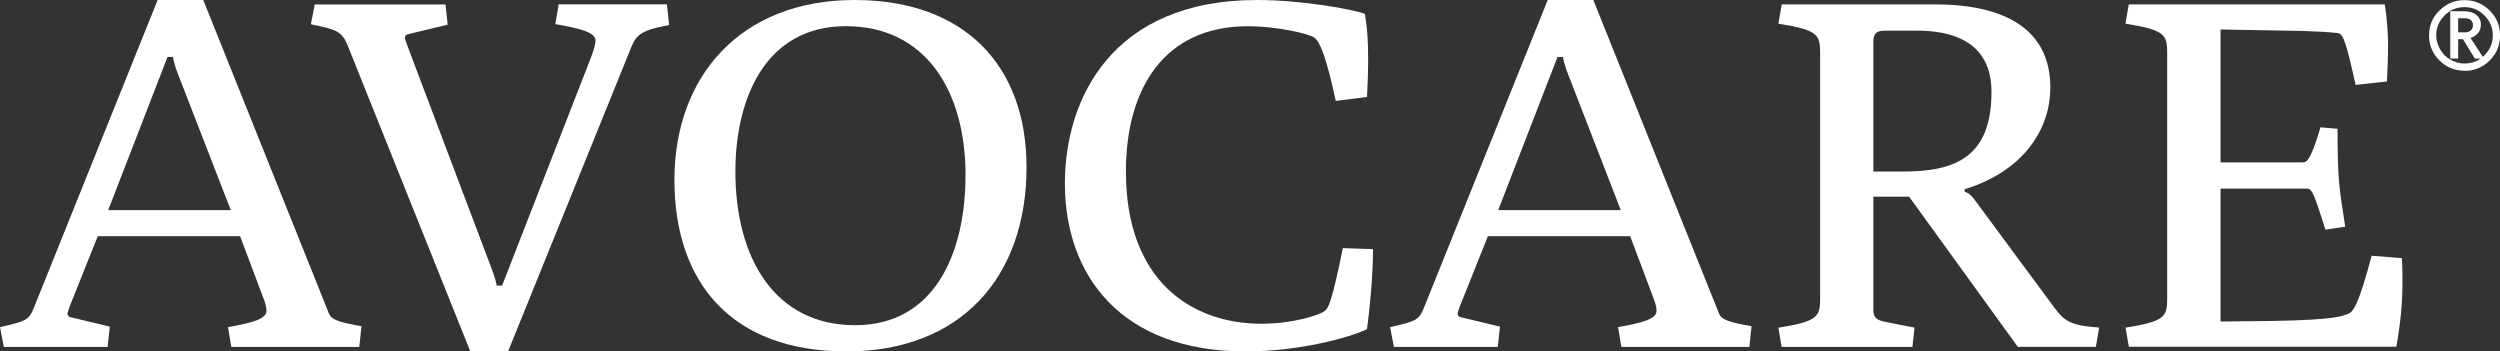
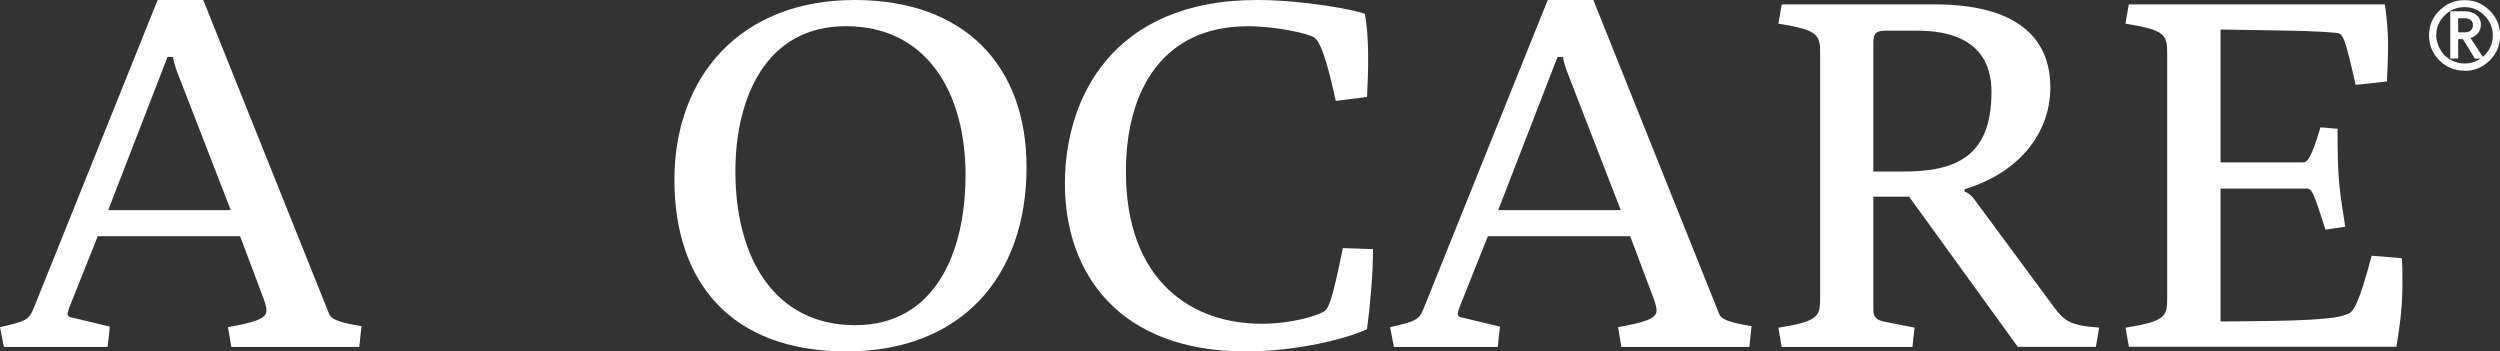
<svg xmlns="http://www.w3.org/2000/svg" id="Capa_2" data-name="Capa 2" viewBox="0 0 400.23 56.26">
  <rect x="0" y="0" width="400.23" height="56.26" fill="#333333" stroke="none" />
  <defs>
    <style>
      .cls-1 {
        fill: #fff;
      }
    </style>
  </defs>
  <g id="ARTE">
    <g>
      <g>
        <path class="cls-1" d="M0,52.38c4.49-1.03,4.66-1.19,5.54-3.4L25.24,0h7.3l20.14,50.24c.35.87,1.41,1.34,5.19,1.98l-.35,3.32h-20.49l-.53-3.17c4.05-.71,6.16-1.34,6.16-2.61,0-.47-.09-.87-.35-1.66l-3.87-10.29H15.65l-4.49,11.24c-.18.47-.35,1.03-.35,1.19s.09.47.53.55l6.24,1.5-.35,3.25H.62l-.62-3.17ZM36.94,33.63l-8.62-22.23c-.35-.95-.62-1.98-.62-2.29h-.88l-9.5,24.53h19.61Z" />
-         <path class="cls-1" d="M55.66,7.28c-.97-2.37-1.85-2.53-5.89-3.4l.62-3.17h20.93l.35,3.24-6.24,1.5c-.44.08-.61.32-.61.55,0,.16.18.71.35,1.19l13.54,35.84c.44,1.11.79,2.37.79,2.69h.88l13.72-35.21c.97-2.45,1.23-3.32,1.23-4.04,0-1.27-2.37-1.9-6.42-2.61l.53-3.17h17.33l.35,3.32c-5.1.95-5.36,1.74-6.42,4.43l-19.35,47.79h-6.07L55.66,7.28Z" />
        <path class="cls-1" d="M136.82,0c17.76,0,27.52,10.68,27.52,26.75,0,17.65-10.55,29.51-28.84,29.51s-27.53-10.92-27.53-27.46S118.53,0,136.82,0ZM154.58,28.09c0-13.45-6.33-23.9-19.17-23.9s-17.68,11.55-17.68,23.26c0,13.93,6.33,24.61,19.17,24.61s17.67-11.71,17.67-23.98Z" />
        <path class="cls-1" d="M201.27,0c7.12,0,15.39,1.5,17.23,2.22.44,2.45.53,4.91.53,7.44,0,1.9-.09,3.88-.18,5.86l-5.01.63c-1.41-6.57-2.46-9.49-3.43-10.13-.88-.63-5.98-1.82-10.64-1.82-13.46,0-19.52,10.05-19.52,23.26,0,17.57,10.55,24.37,21.72,24.37,5.1,0,9.23-1.42,10.02-1.98.7-.47,1.23-1.5,2.99-10.13l4.83.16c0,4.12-.53,9.73-.97,12.82-3.17,1.5-11.17,3.56-19.43,3.56-20.05,0-28.93-12.27-28.93-26.9,0-13.45,7.47-29.36,30.78-29.36Z" />
        <path class="cls-1" d="M222.54,52.38c4.49-1.03,4.66-1.19,5.54-3.4L247.78,0h7.3l20.14,50.24c.35.87,1.41,1.34,5.19,1.98l-.35,3.32h-20.49l-.53-3.17c4.05-.71,6.16-1.34,6.16-2.61,0-.47-.09-.87-.35-1.66l-3.87-10.29h-22.78l-4.49,11.24c-.18.47-.35,1.03-.35,1.19s.09.47.53.55l6.24,1.5-.35,3.25h-16.62l-.62-3.17ZM259.47,33.63l-8.62-22.23c-.35-.95-.62-1.98-.62-2.29h-.88l-9.5,24.53h19.61Z" />
        <path class="cls-1" d="M284.71,52.46c6.51-1.03,6.68-1.82,6.68-4.9V8.7c0-3.09-.18-3.88-6.68-4.91l.53-3.09h24.45c13.01,0,18.55,5.22,18.55,13.29,0,7.2-4.84,13.61-13.72,16.3v.4c.61.16,1.23.71,1.93,1.74l12.4,16.77c1.58,2.14,2.55,2.93,7.21,3.24l-.53,3.09h-12.49l-17.41-24.05h-5.72v17.96c0,.95.09,1.74,1.76,2.06l4.84.95-.35,3.09h-20.93l-.53-3.09ZM304.75,27.46c8.35,0,14.07-2.37,14.07-12.74,0-8.47-6.95-9.81-11.87-9.81h-5.28c-1.67,0-1.76.95-1.76,1.9v20.65h4.84Z" />
        <path class="cls-1" d="M340.27,52.46c6.51-1.03,6.68-1.82,6.68-4.9V8.7c0-3.09-.18-3.88-6.68-4.91l.53-3.09h40.98c.35,1.98.53,4.99.53,6.25,0,2.22-.09,4.27-.18,6.09l-5.01.55c-1.67-7.44-2.02-8.23-2.99-8.31-1.58-.16-2.9-.24-5.36-.32l-13.28-.24v21.28h13.19c.7,0,1.32-.63,2.81-5.62l2.73.24c0,8.86.35,9.73,1.23,15.67l-3.17.47c-1.85-5.78-2.11-6.57-2.99-6.57h-13.8v21.28l7.83-.08c11.52-.16,11.87-.95,12.49-1.11.88-.24,1.76-1.35,3.87-9.34l4.84.4c.09,1.34.09,2.69.09,4.04,0,4.19-.53,7.44-.97,10.13h-42.83l-.53-3.09Z" />
      </g>
      <path class="cls-1" d="M394.56,11.32c-1.57,0-2.92-.55-4.03-1.65-1.11-1.11-1.66-2.44-1.66-3.99,0-.79.14-1.52.41-2.18.27-.67.69-1.27,1.26-1.82,1.12-1.11,2.46-1.66,4.01-1.66.78,0,1.51.14,2.17.41.66.28,1.28.69,1.85,1.25,1.11,1.09,1.67,2.42,1.67,4s-.55,2.89-1.66,4c-1.12,1.11-2.45,1.66-4.01,1.66ZM394.54,1.14c-.61,0-1.19.11-1.72.33-.53.22-1.02.56-1.46,1-.89.88-1.34,1.95-1.34,3.2,0,.29.03.58.1.87s.16.56.27.84c.12.27.26.53.42.78.16.25.34.48.54.69.43.4.92.72,1.48.96.55.24,1.12.36,1.72.36.62,0,1.2-.11,1.74-.33.53-.22,1.02-.55,1.46-.99.89-.9,1.33-1.95,1.33-3.17s-.45-2.31-1.34-3.2c-.88-.89-1.95-1.34-3.19-1.34ZM396.2,9.37l-1.89-3.09h-.78v3.09h-1.26V1.8h2.21c.42,0,.79.05,1.12.15.33.1.6.24.83.42.24.2.43.43.55.69.12.26.19.55.19.88,0,.53-.15.98-.45,1.34-.3.37-.7.63-1.21.8.11.17.22.34.34.52.12.18.24.36.35.53h0c.05.07.09.14.14.21.05.07.09.14.14.22.09.14.19.29.3.46.1.16.21.33.31.49.11.16.21.31.3.46.1.15.19.29.27.41h-1.48ZM393.53,2.92v2.26h1.11c.19,0,.36-.03.51-.08.16-.05.29-.13.41-.23h0c.11-.11.19-.23.25-.36.06-.13.09-.28.09-.45,0-.76-.48-1.14-1.43-1.14h-.93Z" />
    </g>
  </g>
</svg>